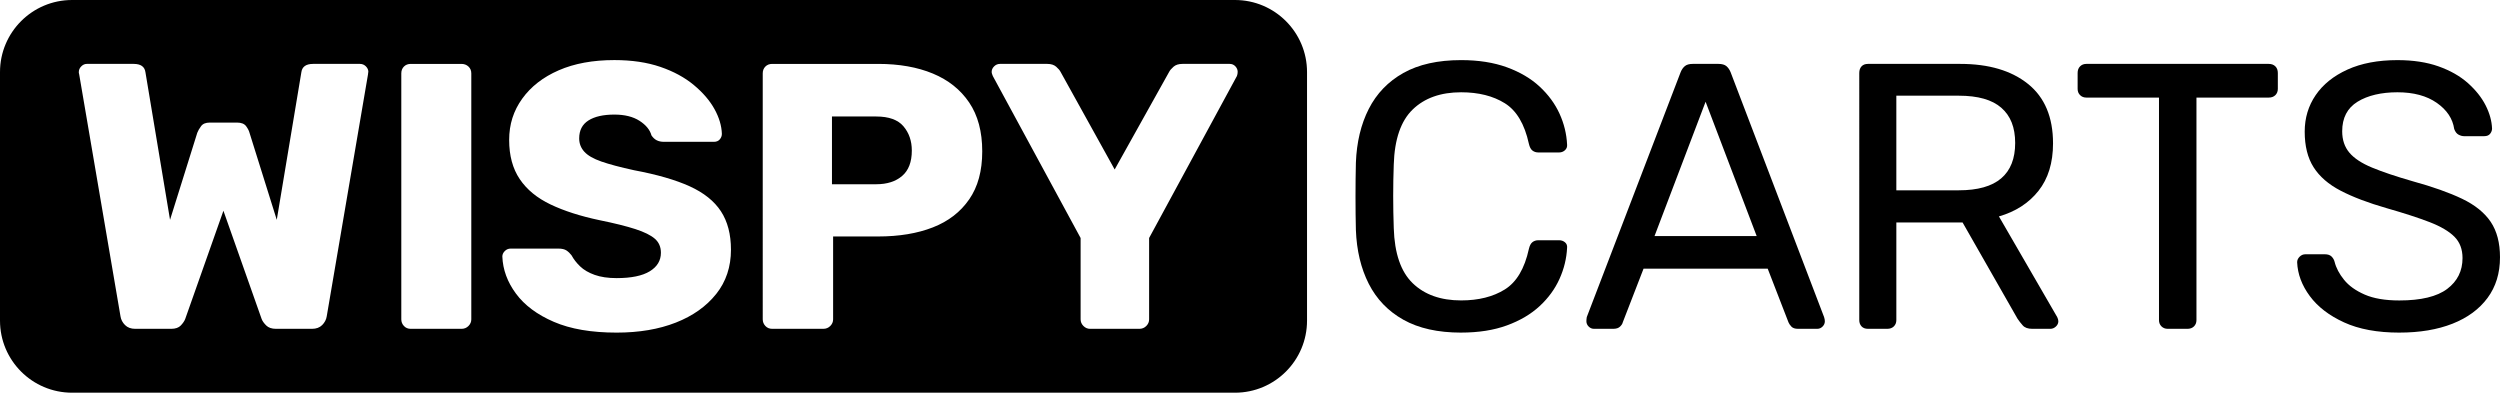
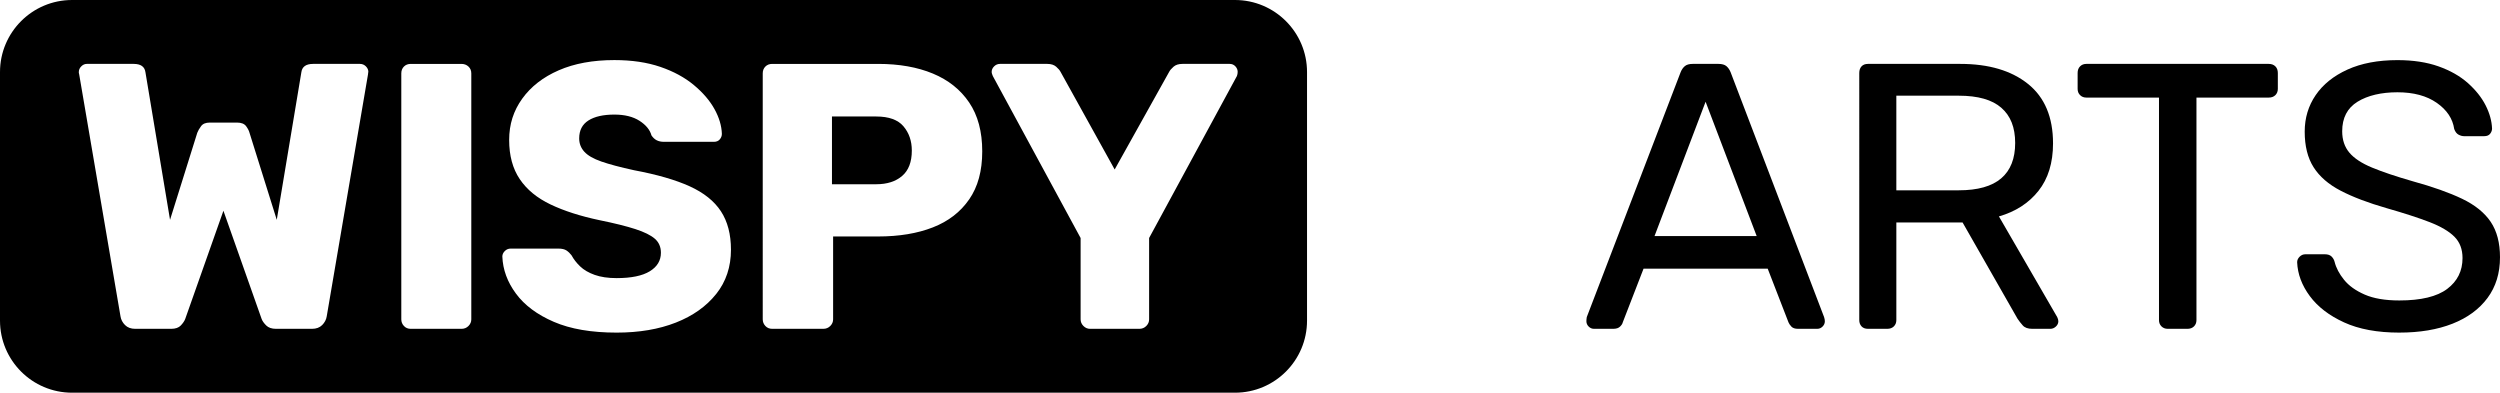
<svg xmlns="http://www.w3.org/2000/svg" id="Layer_1" data-name="Layer 1" viewBox="0 0 1851.79 290.89">
  <g>
-     <path d="M1082.27,246.37c-17.2,0-31.45-3.18-42.76-9.53-11.31-6.35-19.85-15.23-25.65-26.63-5.79-11.4-8.97-24.67-9.53-39.81-.19-7.66-.28-15.88-.28-24.67s.09-17.19.28-25.23c.56-15.14,3.74-28.41,9.53-39.81,5.8-11.4,14.35-20.28,25.65-26.63,11.31-6.35,25.56-9.53,42.76-9.53,12.89,0,24.2,1.78,33.92,5.32,9.71,3.55,17.8,8.32,24.25,14.3,6.45,5.99,11.35,12.67,14.72,20.04,3.37,7.39,5.23,15,5.61,22.85.18,1.68-.33,3.08-1.54,4.21-1.22,1.12-2.66,1.68-4.35,1.68h-15.41c-1.68,0-3.13-.46-4.35-1.4-1.22-.93-2.11-2.61-2.66-5.05-3.18-14.58-9.12-24.57-17.8-29.99-8.69-5.42-19.49-8.13-32.38-8.13-15.14,0-27.1,4.25-35.88,12.75-8.79,8.51-13.46,22.1-14.02,40.79-.56,15.32-.56,31.02,0,47.09.56,18.69,5.23,32.29,14.02,40.79,8.78,8.5,20.74,12.75,35.88,12.75,12.89,0,23.69-2.71,32.38-8.13,8.69-5.42,14.62-15.42,17.8-29.99.55-2.43,1.44-4.11,2.66-5.05,1.21-.93,2.66-1.4,4.35-1.4h15.41c1.68,0,3.13.52,4.35,1.54,1.21,1.03,1.72,2.39,1.54,4.07-.38,7.85-2.24,15.52-5.61,22.99-3.36,7.48-8.27,14.21-14.72,20.18-6.45,5.98-14.54,10.75-24.25,14.3-9.72,3.55-21.03,5.32-33.92,5.32Z" />
    <path d="M1180.67,243.56c-1.5,0-2.8-.56-3.92-1.68-1.12-1.12-1.68-2.43-1.68-3.92,0-.93.09-1.96.28-3.09l69.52-181.38c.75-1.87,1.77-3.36,3.09-4.48,1.3-1.12,3.26-1.68,5.89-1.68h19.06c2.61,0,4.58.56,5.89,1.68,1.31,1.12,2.33,2.62,3.09,4.48l69.24,181.38c.37,1.12.56,2.15.56,3.09,0,1.5-.56,2.8-1.68,3.92-1.12,1.12-2.43,1.68-3.92,1.68h-14.3c-2.24,0-3.88-.56-4.91-1.68-1.03-1.12-1.73-2.15-2.1-3.08l-15.42-39.81h-91.95l-15.42,39.81c-.18.94-.84,1.96-1.96,3.08-1.12,1.12-2.8,1.68-5.04,1.68h-14.3ZM1225.52,174.88h75.69l-37.85-99.52-37.84,99.52Z" />
    <path d="M1383.63,243.56c-2.06,0-3.65-.61-4.76-1.82-1.12-1.21-1.68-2.76-1.68-4.63V54.06c0-2.05.56-3.69,1.68-4.91,1.12-1.21,2.7-1.82,4.76-1.82h68.4c21.12,0,37.85,4.96,50.18,14.86,12.33,9.91,18.5,24.58,18.5,44.01,0,14.39-3.6,26.12-10.79,35.18-7.19,9.07-16.96,15.38-29.29,18.92l43.17,74.57c.56,1.12.84,2.15.84,3.09,0,1.5-.61,2.8-1.83,3.92-1.21,1.12-2.57,1.68-4.06,1.68h-13.46c-3.18,0-5.51-.84-7.01-2.52-1.49-1.68-2.8-3.36-3.92-5.05l-40.65-71.21h-49.06v72.33c0,1.87-.61,3.41-1.82,4.63-1.22,1.21-2.85,1.82-4.91,1.82h-14.3ZM1404.65,140.96h46.25c14.02,0,24.48-2.94,31.4-8.83,6.91-5.89,10.37-14.62,10.37-26.21s-3.41-20.09-10.23-26.07c-6.82-5.98-17.34-8.97-31.54-8.97h-46.25v70.08Z" />
    <path d="M1605.65,243.56c-1.87,0-3.41-.61-4.63-1.82s-1.82-2.76-1.82-4.63V72.28h-53.82c-1.87,0-3.42-.61-4.63-1.82-1.22-1.21-1.82-2.75-1.82-4.62v-11.78c0-2.05.6-3.69,1.82-4.91s2.76-1.82,4.63-1.82h135.12c2.05,0,3.68.61,4.9,1.82,1.22,1.22,1.83,2.85,1.83,4.91v11.78c0,1.87-.61,3.41-1.83,4.62-1.22,1.22-2.85,1.82-4.9,1.82h-53.55v164.84c0,1.87-.61,3.41-1.82,4.63-1.22,1.21-2.85,1.82-4.91,1.82h-14.58Z" />
    <path d="M1777.22,246.37c-16.26,0-29.91-2.52-40.93-7.57-11.03-5.04-19.49-11.54-25.37-19.48-5.89-7.94-9.02-16.3-9.39-25.09,0-1.49.6-2.85,1.82-4.07s2.66-1.82,4.35-1.82h14.3c2.24,0,3.92.56,5.04,1.68,1.12,1.12,1.87,2.43,2.24,3.93,1.12,4.49,3.46,8.93,7.01,13.32,3.55,4.39,8.64,8.04,15.28,10.93,6.63,2.9,15.18,4.35,25.65,4.35,16.07,0,27.89-2.85,35.46-8.55,7.57-5.7,11.35-13.32,11.35-22.85,0-6.54-2.01-11.82-6.03-15.84-4.02-4.01-10.14-7.61-18.36-10.79-8.23-3.18-18.88-6.63-31.96-10.37-13.64-3.93-24.95-8.22-33.92-12.9-8.97-4.67-15.65-10.46-20.05-17.38-4.39-6.91-6.58-15.7-6.58-26.35,0-10.09,2.7-19.11,8.13-27.06,5.41-7.94,13.26-14.25,23.54-18.92,10.28-4.67,22.61-7.01,37.01-7.01,11.59,0,21.72,1.54,30.42,4.62,8.69,3.09,15.93,7.2,21.73,12.34,5.79,5.14,10.18,10.65,13.18,16.54,2.98,5.89,4.57,11.64,4.76,17.24,0,1.31-.47,2.57-1.4,3.78-.94,1.22-2.43,1.82-4.48,1.82h-14.86c-1.31,0-2.66-.37-4.07-1.12-1.4-.75-2.48-2.15-3.22-4.21-1.12-7.66-5.42-14.11-12.89-19.34-7.48-5.23-17.2-7.85-29.16-7.85s-22,2.34-29.57,7.01c-7.57,4.67-11.35,11.96-11.35,21.87,0,6.35,1.77,11.63,5.32,15.84,3.55,4.21,9.16,7.9,16.82,11.07,7.66,3.18,17.66,6.54,29.99,10.09,14.95,4.11,27.19,8.46,36.73,13.03,9.53,4.58,16.58,10.28,21.17,17.1,4.57,6.82,6.86,15.56,6.86,26.21,0,11.78-3.08,21.82-9.25,30.14-6.17,8.32-14.81,14.67-25.93,19.06-11.12,4.39-24.25,6.59-39.39,6.59Z" />
  </g>
  <g>
    <path d="M649.05,86.29h-32.8v50.18h32.8c8.04,0,14.44-2.06,19.2-6.17,4.77-4.11,7.15-10.37,7.15-18.78,0-7.1-2.06-13.08-6.17-17.94-4.11-4.86-10.84-7.29-20.19-7.29Z" />
    <path d="M914.76,0H53.39C23.91,0,0,23.91,0,53.39v184.1c0,29.49,23.91,53.39,53.39,53.39h861.36c29.49,0,53.39-23.91,53.39-53.39V53.39c0-29.49-23.91-53.39-53.39-53.39ZM272.71,53.92c-.1.28-.14.7-.14,1.26l-30.56,179.14c-.38,2.43-1.5,4.58-3.36,6.45-1.87,1.87-4.39,2.8-7.57,2.8h-26.63c-3.18,0-5.61-.84-7.29-2.52s-2.8-3.27-3.36-4.77l-28.31-80.18-28.31,80.18c-.56,1.5-1.64,3.08-3.22,4.77-1.59,1.68-3.97,2.52-7.15,2.52h-26.63c-3.18,0-5.7-.93-7.57-2.8-1.87-1.87-2.99-4.02-3.36-6.45L58.67,55.18c-.19-.56-.28-.98-.28-1.26v-.7c0-1.49.61-2.85,1.82-4.07s2.57-1.82,4.07-1.82h34.76c5.23,0,8.13,2.06,8.69,6.17l18.22,109.33,20.18-64.48c.56-1.49,1.5-3.12,2.81-4.9,1.3-1.78,3.45-2.66,6.45-2.66h20.18c3.18,0,5.42.89,6.73,2.66,1.3,1.78,2.15,3.41,2.52,4.9l20.19,64.48,18.22-109.33c.56-4.11,3.46-6.17,8.69-6.17h34.76c1.68,0,3.13.61,4.35,1.82,1.21,1.22,1.82,2.57,1.82,4.07,0,.19-.05.42-.14.7ZM349.1,236.56c0,1.87-.7,3.5-2.1,4.91s-3.13,2.1-5.18,2.1h-37.57c-2.06,0-3.74-.7-5.04-2.1-1.31-1.4-1.96-3.04-1.96-4.91V54.34c0-2.05.65-3.74,1.96-5.05s2.99-1.96,5.04-1.96h37.57c2.05,0,3.78.66,5.18,1.96,1.4,1.31,2.1,2.99,2.1,5.05v182.22ZM530.47,217.77c-7.29,9.16-17.24,16.22-29.85,21.17-12.61,4.95-27.24,7.43-43.87,7.43-18.69,0-34.2-2.66-46.54-7.99-12.34-5.32-21.68-12.29-28.03-20.89-6.35-8.59-9.72-17.75-10.09-27.47,0-1.49.6-2.85,1.82-4.07,1.21-1.21,2.66-1.82,4.35-1.82h35.32c2.61,0,4.63.47,6.03,1.4,1.4.93,2.66,2.15,3.78,3.64,1.5,2.8,3.6,5.51,6.31,8.13,2.71,2.62,6.31,4.72,10.79,6.31,4.49,1.59,9.9,2.39,16.26,2.39,10.83,0,19.01-1.68,24.53-5.05,5.51-3.36,8.27-7.94,8.27-13.74,0-4.3-1.5-7.75-4.49-10.37-2.99-2.61-7.81-5-14.43-7.15-6.64-2.15-15.47-4.35-26.49-6.59-14.21-2.99-26.31-6.87-36.3-11.64-10-4.76-17.62-11.02-22.85-18.78-5.24-7.75-7.85-17.43-7.85-29.02s3.22-21.59,9.67-30.56c6.45-8.97,15.46-15.98,27.06-21.03,11.58-5.05,25.32-7.57,41.21-7.57,12.89,0,24.25,1.68,34.06,5.04,9.81,3.36,18.08,7.85,24.81,13.46,6.73,5.61,11.82,11.54,15.28,17.8,3.46,6.27,5.28,12.38,5.47,18.36,0,1.5-.52,2.85-1.54,4.07-1.03,1.22-2.48,1.82-4.35,1.82h-37c-2.06,0-3.83-.37-5.33-1.12-1.5-.75-2.8-1.96-3.93-3.64-1.12-4.11-4.07-7.71-8.83-10.79-4.77-3.08-10.98-4.63-18.64-4.63-8.23,0-14.63,1.45-19.2,4.35-4.58,2.9-6.87,7.34-6.87,13.32,0,3.74,1.26,7.01,3.78,9.81,2.53,2.81,6.73,5.24,12.62,7.29,5.89,2.06,13.97,4.21,24.25,6.45,17,3.18,30.74,7.15,41.21,11.91,10.46,4.77,18.17,10.93,23.13,18.5,4.95,7.57,7.43,17.06,7.43,28.45,0,12.71-3.64,23.64-10.93,32.8ZM717.88,147.69c-6.45,9.35-15.42,16.26-26.91,20.74-11.49,4.49-25,6.73-40.51,6.73h-33.36v61.39c0,1.87-.7,3.5-2.1,4.91s-3.13,2.1-5.18,2.1h-37.85c-2.06,0-3.74-.7-5.04-2.1-1.31-1.4-1.96-3.04-1.96-4.91V54.34c0-2.05.65-3.74,1.96-5.05s2.99-1.96,5.04-1.96h78.5c15.51,0,29.02,2.38,40.51,7.15,11.49,4.77,20.47,11.92,26.91,21.45,6.45,9.53,9.67,21.59,9.67,36.16s-3.22,26.26-9.67,35.6ZM916.63,54.76c-.1.47-.24.98-.42,1.54l-65.04,119.99v60.27c0,1.87-.7,3.5-2.1,4.91s-3.13,2.1-5.18,2.1h-36.45c-1.87,0-3.5-.7-4.91-2.1-1.4-1.4-2.1-3.04-2.1-4.91v-60.27l-65.04-119.99c-.19-.56-.38-1.07-.56-1.54-.19-.47-.28-.98-.28-1.54,0-1.49.6-2.85,1.82-4.07,1.21-1.21,2.67-1.82,4.35-1.82h35.04c2.8,0,5,.7,6.59,2.1,1.59,1.4,2.66,2.67,3.22,3.78l40.09,72.33,40.37-72.33c.56-1.12,1.64-2.38,3.22-3.78,1.59-1.4,3.78-2.1,6.59-2.1h35.04c1.68,0,3.09.61,4.21,1.82,1.12,1.22,1.68,2.57,1.68,4.07,0,.56-.05,1.08-.14,1.54Z" />
  </g>
</svg>